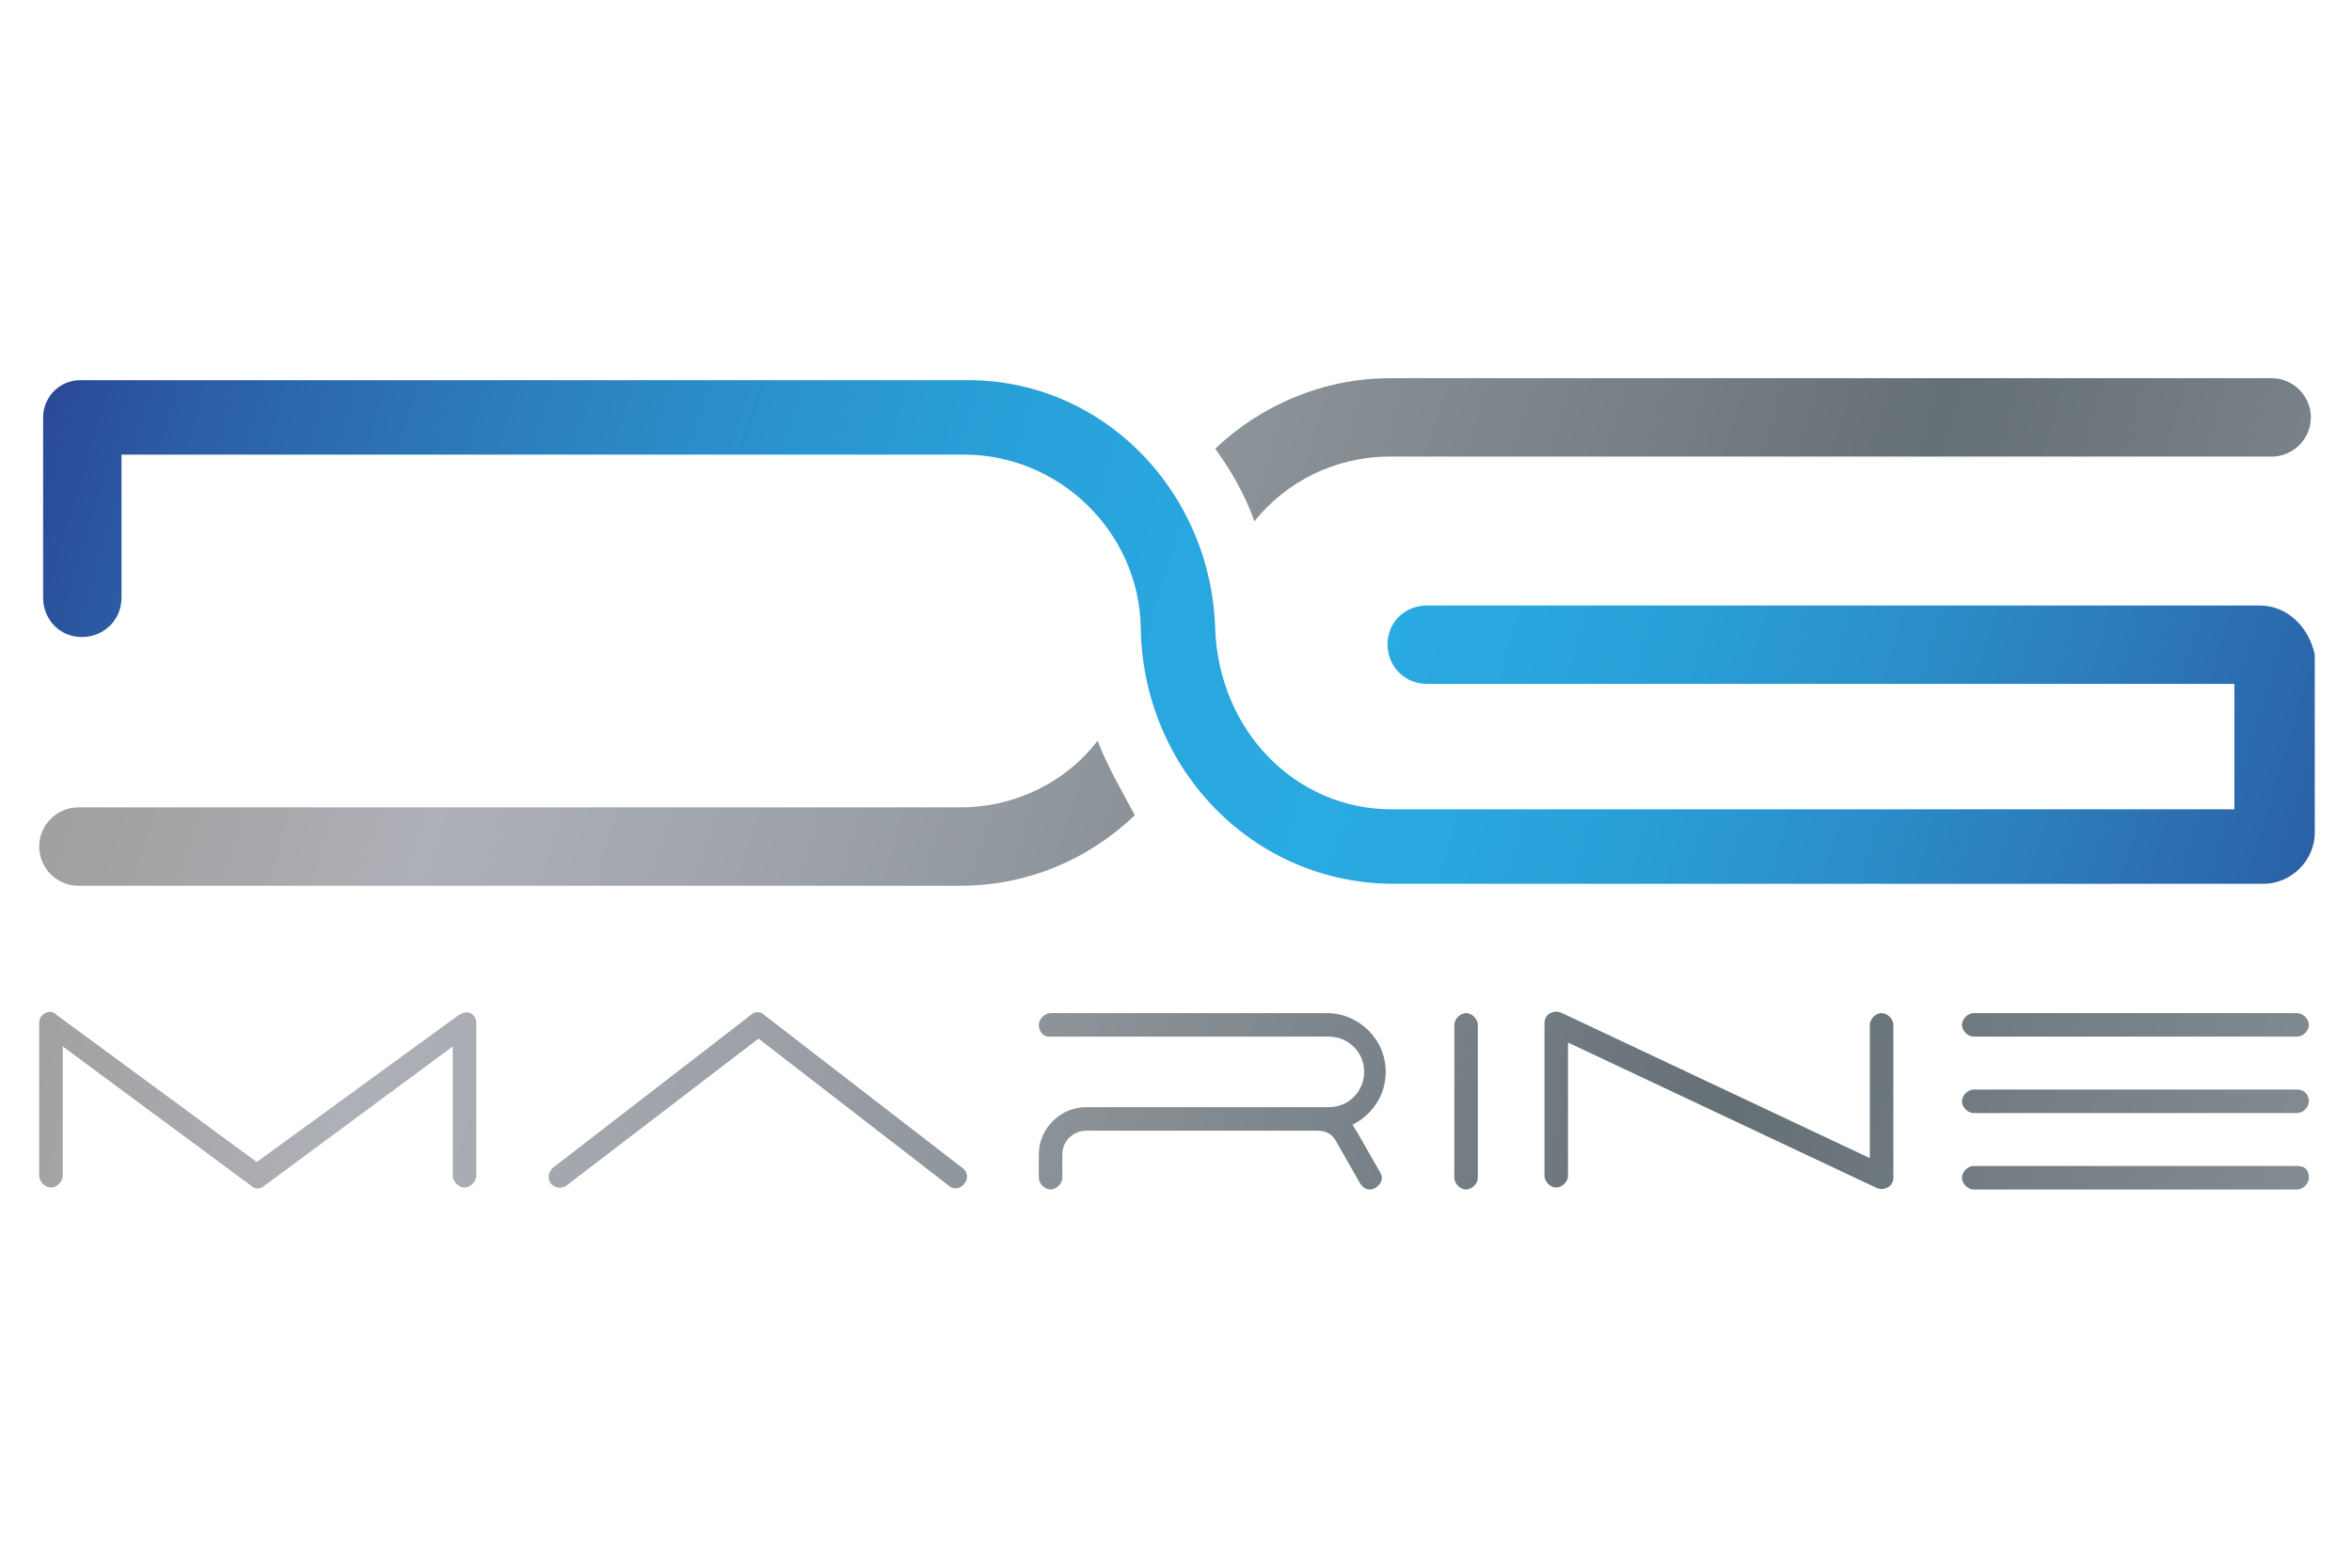
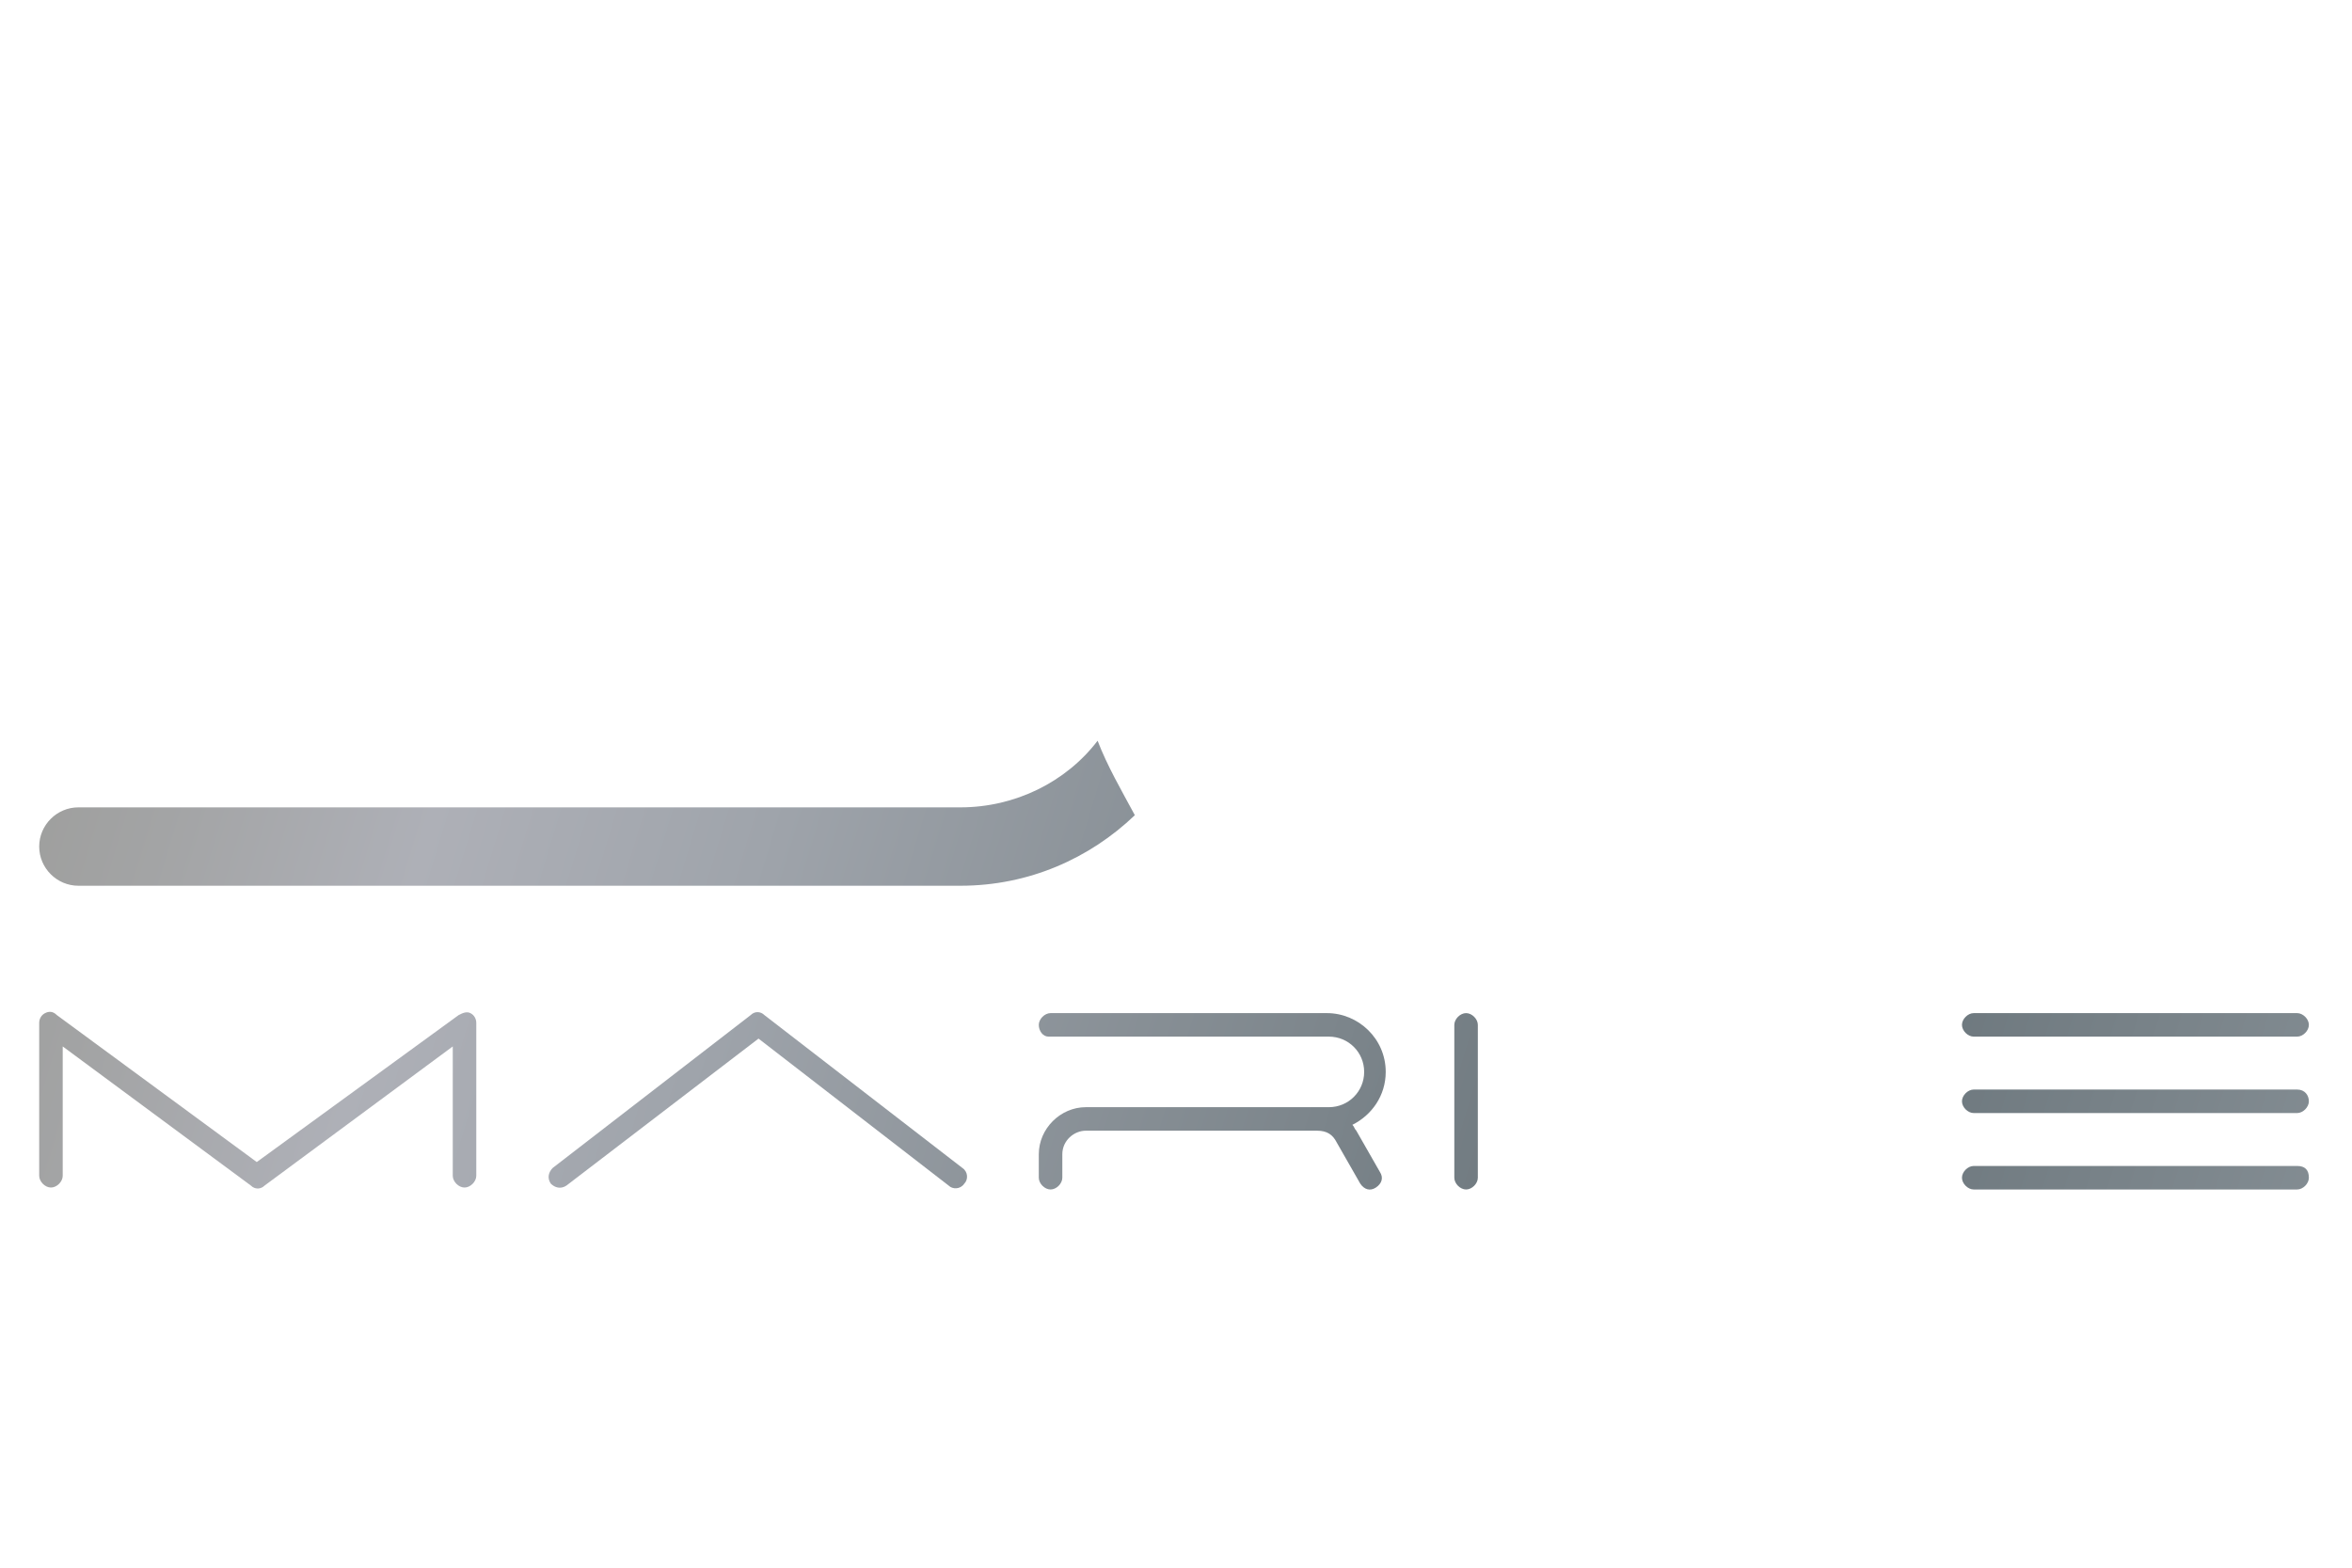
<svg xmlns="http://www.w3.org/2000/svg" version="1.1" id="Livello_1" x="0px" y="0px" viewBox="0 20.1 120 80" enable-background="new 0 20.1 120 80" xml:space="preserve">
  <g>
    <g>
      <linearGradient id="SVGID_1_" gradientUnits="userSpaceOnUse" x1="-11.066" y1="51.061" x2="118.536" y2="11.81" gradientTransform="matrix(1 0 0 -1 0 120)">
        <stop offset="3.370800e-002" style="stop-color:#9B9B98" />
        <stop offset="0.123" style="stop-color:#A3A4A5" />
        <stop offset="0.219" style="stop-color:#AEB0B7" />
        <stop offset="0.34" style="stop-color:#9FA4AB" />
        <stop offset="0.571" style="stop-color:#7C858B" />
        <stop offset="0.719" style="stop-color:#657076" />
        <stop offset="1" style="stop-color:#8B949A" />
      </linearGradient>
      <path fill="url(#SVGID_1_)" d="M23.4,71.9c0.2-0.1,0.4-0.2,0.6-0.1s0.3,0.3,0.3,0.5v7.8c0,0.3-0.3,0.6-0.6,0.6    c-0.3,0-0.6-0.3-0.6-0.6v-6.6l-9.6,7.1c-0.2,0.2-0.5,0.2-0.7,0l-9.6-7.1v6.6c0,0.3-0.3,0.6-0.6,0.6s-0.6-0.3-0.6-0.6v-7.8    c0-0.2,0.1-0.4,0.3-0.5s0.4-0.1,0.6,0.1l10.2,7.5L23.4,71.9z" />
      <linearGradient id="SVGID_2_" gradientUnits="userSpaceOnUse" x1="-9.352" y1="56.718" x2="120.249" y2="17.467" gradientTransform="matrix(1 0 0 -1 0 120)">
        <stop offset="3.370800e-002" style="stop-color:#9B9B98" />
        <stop offset="0.123" style="stop-color:#A3A4A5" />
        <stop offset="0.219" style="stop-color:#AEB0B7" />
        <stop offset="0.34" style="stop-color:#9FA4AB" />
        <stop offset="0.571" style="stop-color:#7C858B" />
        <stop offset="0.719" style="stop-color:#657076" />
        <stop offset="1" style="stop-color:#8B949A" />
      </linearGradient>
      <path fill="url(#SVGID_2_)" d="M28.9,80.6c-0.3,0.2-0.6,0.1-0.8-0.1c-0.2-0.3-0.1-0.6,0.1-0.8l10.1-7.8c0.2-0.2,0.5-0.2,0.7,0    l10.1,7.8c0.3,0.2,0.3,0.6,0.1,0.8c-0.2,0.3-0.6,0.3-0.8,0.1l-9.7-7.5L28.9,80.6z" />
      <linearGradient id="SVGID_3_" gradientUnits="userSpaceOnUse" x1="-7.084" y1="64.209" x2="122.518" y2="24.958" gradientTransform="matrix(1 0 0 -1 0 120)">
        <stop offset="3.370800e-002" style="stop-color:#9B9B98" />
        <stop offset="0.123" style="stop-color:#A3A4A5" />
        <stop offset="0.219" style="stop-color:#AEB0B7" />
        <stop offset="0.34" style="stop-color:#9FA4AB" />
        <stop offset="0.571" style="stop-color:#7C858B" />
        <stop offset="0.719" style="stop-color:#657076" />
        <stop offset="1" style="stop-color:#8B949A" />
      </linearGradient>
      <path fill="url(#SVGID_3_)" d="M55.4,77.8c-0.6,0-1.2,0.5-1.2,1.2v0.8v0.1v0.3c0,0.3-0.3,0.6-0.6,0.6S53,80.5,53,80.2v-0.3v-0.1    V79c0-1.3,1.1-2.4,2.4-2.4h0.9h7.3h0.1h3.5c0.1,0,0.1,0,0.2,0h0.4c1,0,1.8-0.8,1.8-1.8S68.8,73,67.8,73H53.5    c-0.3,0-0.5-0.3-0.5-0.6c0-0.3,0.3-0.6,0.6-0.6h14.1c1.6,0,3,1.3,3,3l0,0c0,1.2-0.7,2.2-1.7,2.7c0.1,0.1,0.1,0.2,0.2,0.3l1.2,2.1    c0.2,0.3,0.1,0.6-0.2,0.8c-0.3,0.2-0.6,0.1-0.8-0.2l-1.2-2.1c-0.2-0.4-0.5-0.6-1-0.6h-3.6h-7.4H55.4z" />
      <linearGradient id="SVGID_4_" gradientUnits="userSpaceOnUse" x1="-5.91" y1="68.083" x2="123.692" y2="28.832" gradientTransform="matrix(1 0 0 -1 0 120)">
        <stop offset="3.370800e-002" style="stop-color:#9B9B98" />
        <stop offset="0.123" style="stop-color:#A3A4A5" />
        <stop offset="0.219" style="stop-color:#AEB0B7" />
        <stop offset="0.34" style="stop-color:#9FA4AB" />
        <stop offset="0.571" style="stop-color:#7C858B" />
        <stop offset="0.719" style="stop-color:#657076" />
        <stop offset="1" style="stop-color:#8B949A" />
      </linearGradient>
      <path fill="url(#SVGID_4_)" d="M75.4,72.4v7.8c0,0.3-0.3,0.6-0.6,0.6s-0.6-0.3-0.6-0.6v-7.8c0-0.3,0.3-0.6,0.6-0.6    S75.4,72.1,75.4,72.4z" />
      <linearGradient id="SVGID_5_" gradientUnits="userSpaceOnUse" x1="-4.813" y1="71.707" x2="124.789" y2="32.457" gradientTransform="matrix(1 0 0 -1 0 120)">
        <stop offset="3.370800e-002" style="stop-color:#9B9B98" />
        <stop offset="0.123" style="stop-color:#A3A4A5" />
        <stop offset="0.219" style="stop-color:#AEB0B7" />
        <stop offset="0.34" style="stop-color:#9FA4AB" />
        <stop offset="0.571" style="stop-color:#7C858B" />
        <stop offset="0.719" style="stop-color:#657076" />
        <stop offset="1" style="stop-color:#8B949A" />
      </linearGradient>
-       <path fill="url(#SVGID_5_)" d="M95.4,72.4c0-0.3,0.3-0.6,0.6-0.6c0.3,0,0.6,0.3,0.6,0.6v7.8c0,0.2-0.1,0.4-0.3,0.5    c-0.2,0.1-0.4,0.1-0.6,0L80,73.3v6.8c0,0.3-0.3,0.6-0.6,0.6c-0.3,0-0.6-0.3-0.6-0.6v-7.8c0-0.2,0.1-0.4,0.3-0.5    c0.2-0.1,0.4-0.1,0.6,0l15.7,7.4V72.4z" />
      <linearGradient id="SVGID_6_" gradientUnits="userSpaceOnUse" x1="-3.041" y1="77.557" x2="126.561" y2="38.306" gradientTransform="matrix(1 0 0 -1 0 120)">
        <stop offset="3.370800e-002" style="stop-color:#9B9B98" />
        <stop offset="0.123" style="stop-color:#A3A4A5" />
        <stop offset="0.219" style="stop-color:#AEB0B7" />
        <stop offset="0.34" style="stop-color:#9FA4AB" />
        <stop offset="0.571" style="stop-color:#7C858B" />
        <stop offset="0.719" style="stop-color:#657076" />
        <stop offset="1" style="stop-color:#8B949A" />
      </linearGradient>
      <path fill="url(#SVGID_6_)" d="M100.1,72.4c0-0.3,0.3-0.6,0.6-0.6h16.5c0.3,0,0.6,0.3,0.6,0.6c0,0.3-0.3,0.6-0.6,0.6h-16.5    C100.4,73,100.1,72.7,100.1,72.4z M117.8,76.3c0,0.3-0.3,0.6-0.6,0.6h-16.5c-0.3,0-0.6-0.3-0.6-0.6c0-0.3,0.3-0.6,0.6-0.6h16.5    C117.6,75.7,117.8,76,117.8,76.3z M117.8,80.2c0,0.3-0.3,0.6-0.6,0.6h-16.5c-0.3,0-0.6-0.3-0.6-0.6c0-0.3,0.3-0.6,0.6-0.6h16.5    C117.6,79.6,117.8,79.8,117.8,80.2z" />
    </g>
    <linearGradient id="SVGID_7_" gradientUnits="userSpaceOnUse" x1="4.599" y1="102.783" x2="134.201" y2="63.532" gradientTransform="matrix(1 0 0 -1 0 120)">
      <stop offset="3.370800e-002" style="stop-color:#9B9B98" />
      <stop offset="0.123" style="stop-color:#A3A4A5" />
      <stop offset="0.219" style="stop-color:#AEB0B7" />
      <stop offset="0.34" style="stop-color:#9FA4AB" />
      <stop offset="0.571" style="stop-color:#7C858B" />
      <stop offset="0.719" style="stop-color:#657076" />
      <stop offset="1" style="stop-color:#8B949A" />
    </linearGradient>
-     <path fill="url(#SVGID_7_)" d="M64,46.7c1.6-2,4.1-3.3,6.9-3.3h45c1.1,0,2-0.9,2-2s-0.9-2-2-2h-45c-3.4,0-6.6,1.4-8.9,3.6   C62.8,44.1,63.5,45.3,64,46.7z" />
    <linearGradient id="SVGID_8_" gradientUnits="userSpaceOnUse" x1="-0.377" y1="86.355" x2="129.225" y2="47.104" gradientTransform="matrix(1 0 0 -1 0 120)">
      <stop offset="0" style="stop-color:#2B3C90" />
      <stop offset="6.981967e-003" style="stop-color:#2A3F91" />
      <stop offset="8.098814e-002" style="stop-color:#2B5BA3" />
      <stop offset="0.157" style="stop-color:#2C71B3" />
      <stop offset="0.232" style="stop-color:#2C84C2" />
      <stop offset="0.308" style="stop-color:#2A94CF" />
      <stop offset="0.385" style="stop-color:#29A0D9" />
      <stop offset="0.462" style="stop-color:#29A7DF" />
      <stop offset="0.542" style="stop-color:#29AAE1" />
      <stop offset="0.595" style="stop-color:#29A6DE" />
      <stop offset="0.661" style="stop-color:#299DD6" />
      <stop offset="0.734" style="stop-color:#2B8ECA" />
      <stop offset="0.811" style="stop-color:#2C7ABA" />
      <stop offset="0.892" style="stop-color:#2B63A9" />
      <stop offset="0.976" style="stop-color:#2A4695" />
      <stop offset="1" style="stop-color:#2B3C90" />
    </linearGradient>
-     <path fill="url(#SVGID_8_)" d="M115.3,51H72.8c-1,0-1.9,0.7-2,1.8c-0.1,1.2,0.8,2.2,2,2.2H114v6.4H71c-4.9,0-8.8-4-9-9.2   c-0.2-7-5.7-12.7-12.6-12.7H6.1h-2l0,0c-1.1,0-1.9,0.9-1.9,1.9v9.2c0,1,0.7,1.9,1.8,2c1.2,0.1,2.2-0.8,2.2-2v-7.3h43   c4.8,0,8.9,3.9,9,8.8c0.1,7.3,5.8,13.1,12.9,13.1h44.4c1.4,0,2.6-1.2,2.6-2.6v-9.1C117.8,52.1,116.7,51,115.3,51z" />
    <linearGradient id="SVGID_9_" gradientUnits="userSpaceOnUse" x1="-5.6" y1="69.107" x2="124.001" y2="29.856" gradientTransform="matrix(1 0 0 -1 0 120)">
      <stop offset="3.370800e-002" style="stop-color:#9B9B98" />
      <stop offset="0.123" style="stop-color:#A3A4A5" />
      <stop offset="0.219" style="stop-color:#AEB0B7" />
      <stop offset="0.34" style="stop-color:#9FA4AB" />
      <stop offset="0.571" style="stop-color:#7C858B" />
      <stop offset="0.719" style="stop-color:#657076" />
      <stop offset="1" style="stop-color:#8B949A" />
    </linearGradient>
    <path fill="url(#SVGID_9_)" d="M56,57.9c-1.6,2.1-4.2,3.4-7,3.4h-45c-1.1,0-2,0.9-2,2s0.9,2,2,2h45c3.5,0,6.6-1.4,8.9-3.6   C57.2,60.4,56.5,59.2,56,57.9z" />
  </g>
</svg>